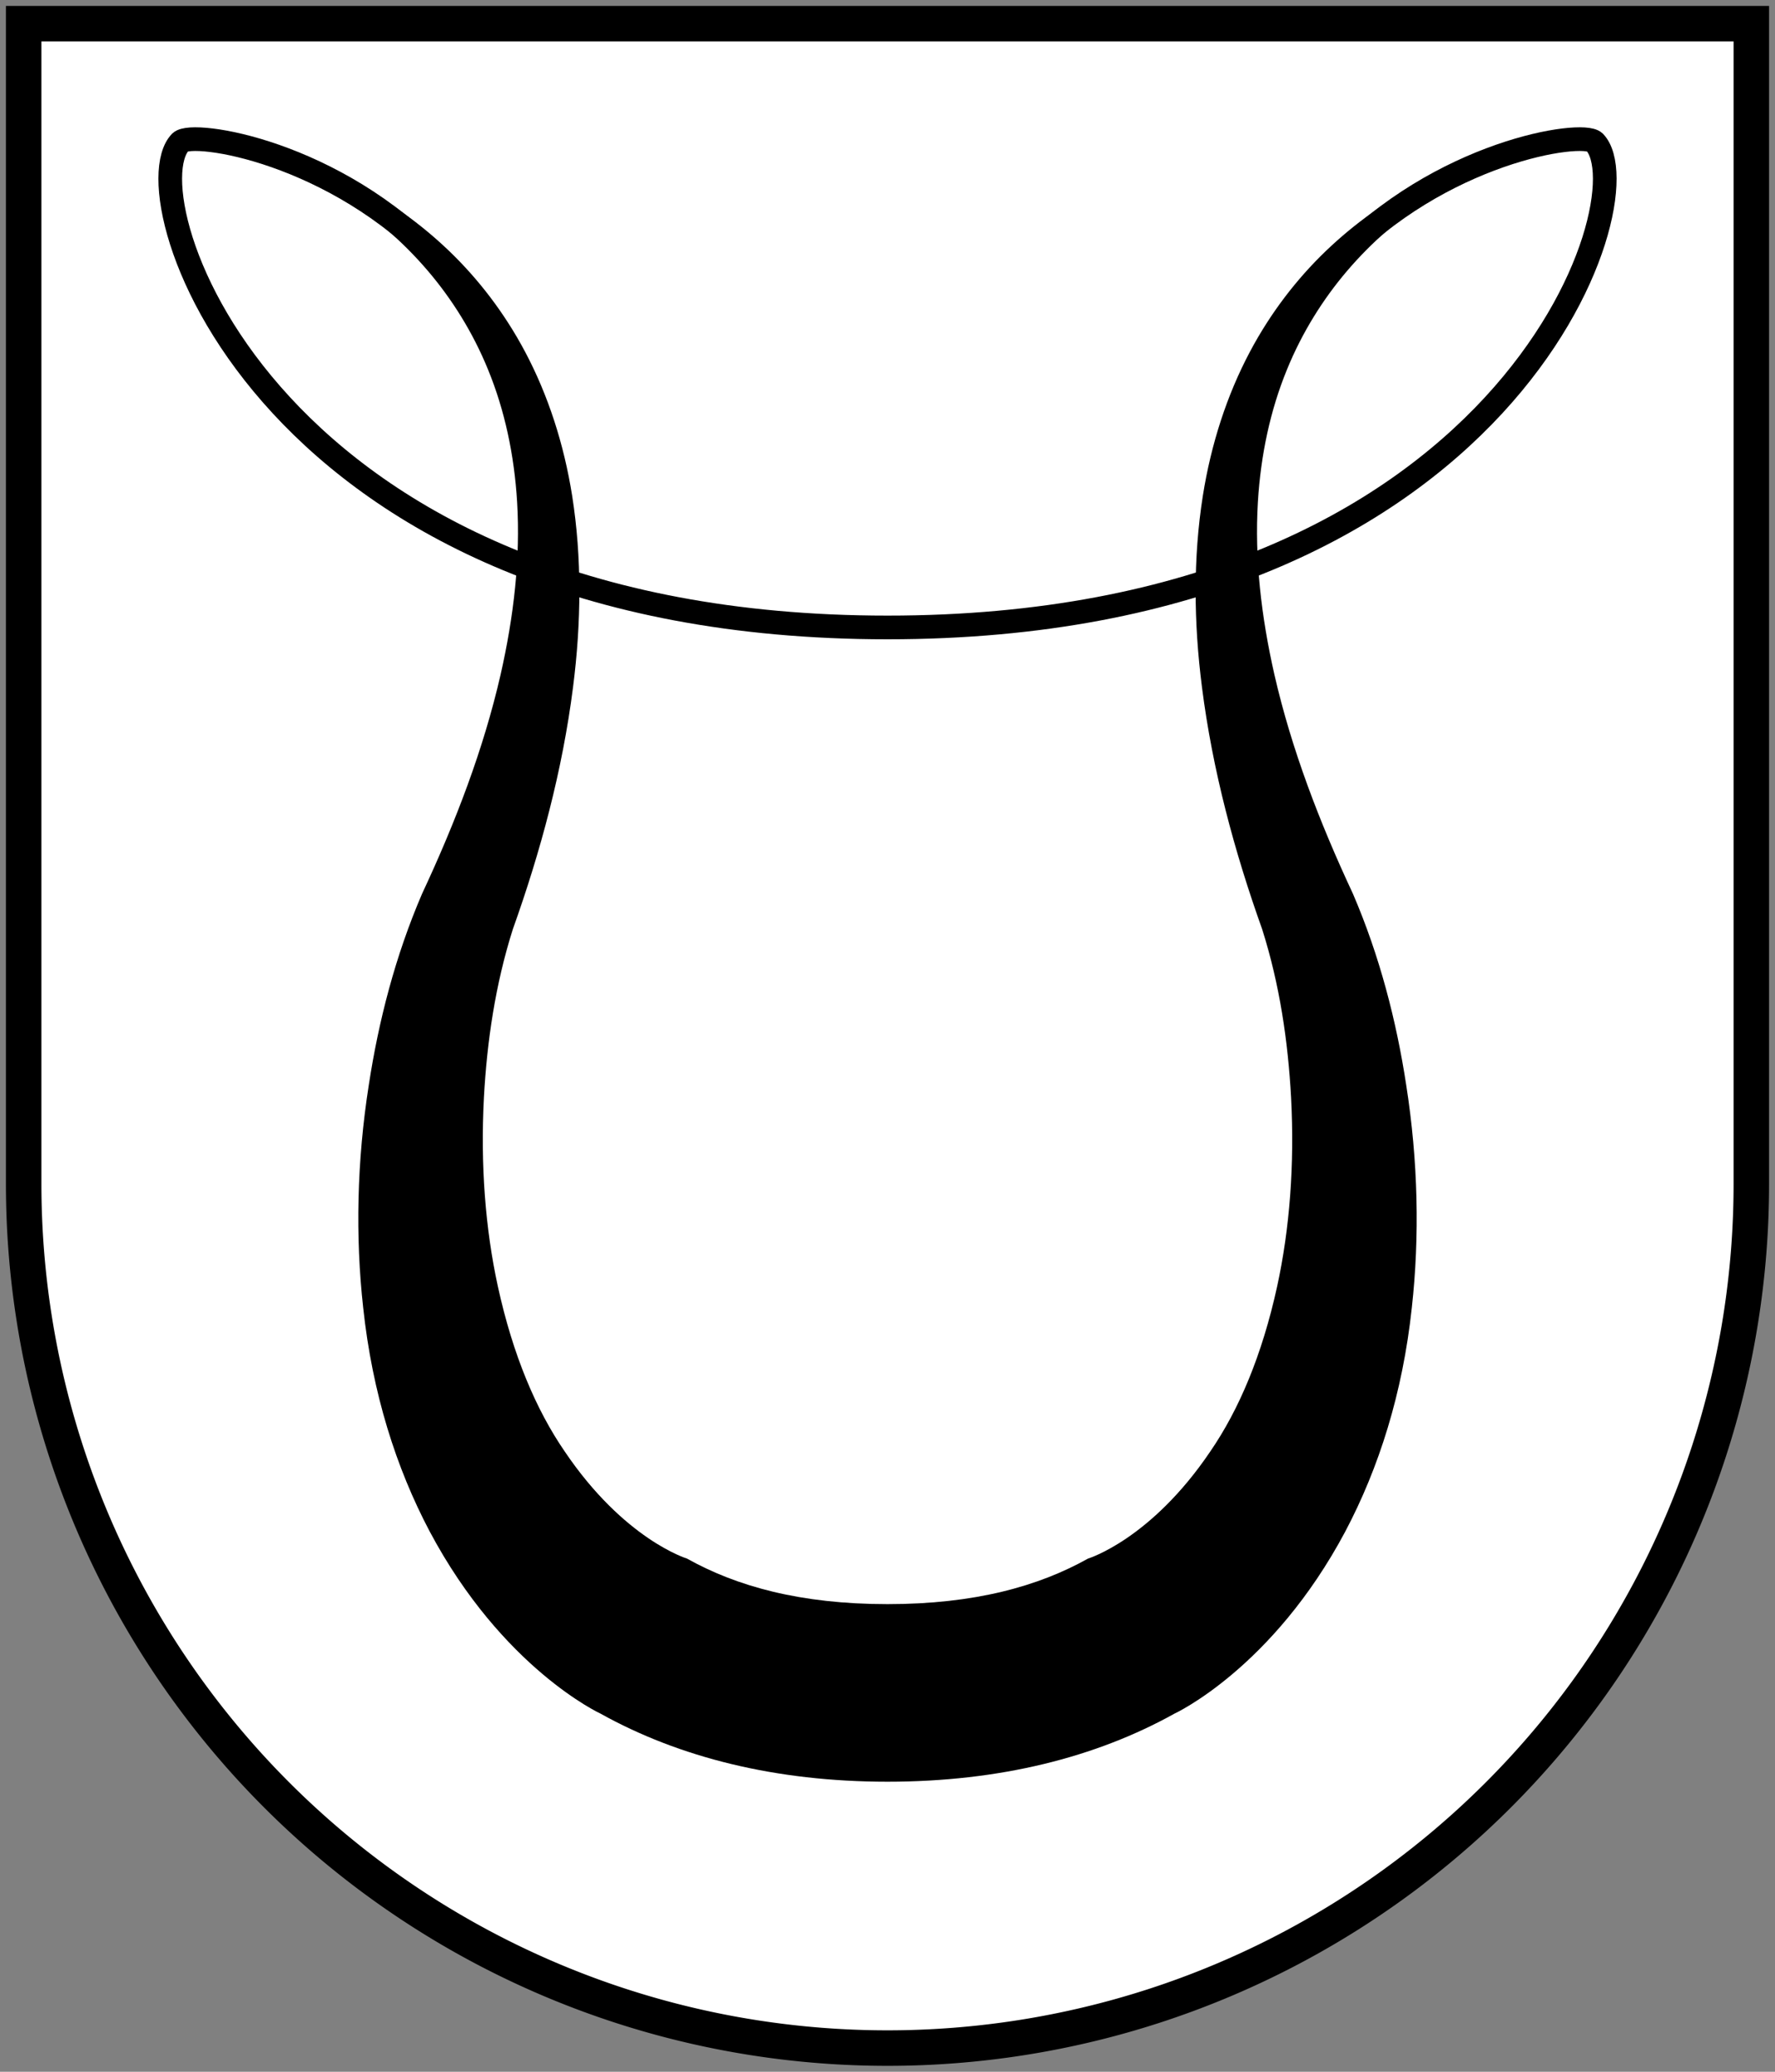
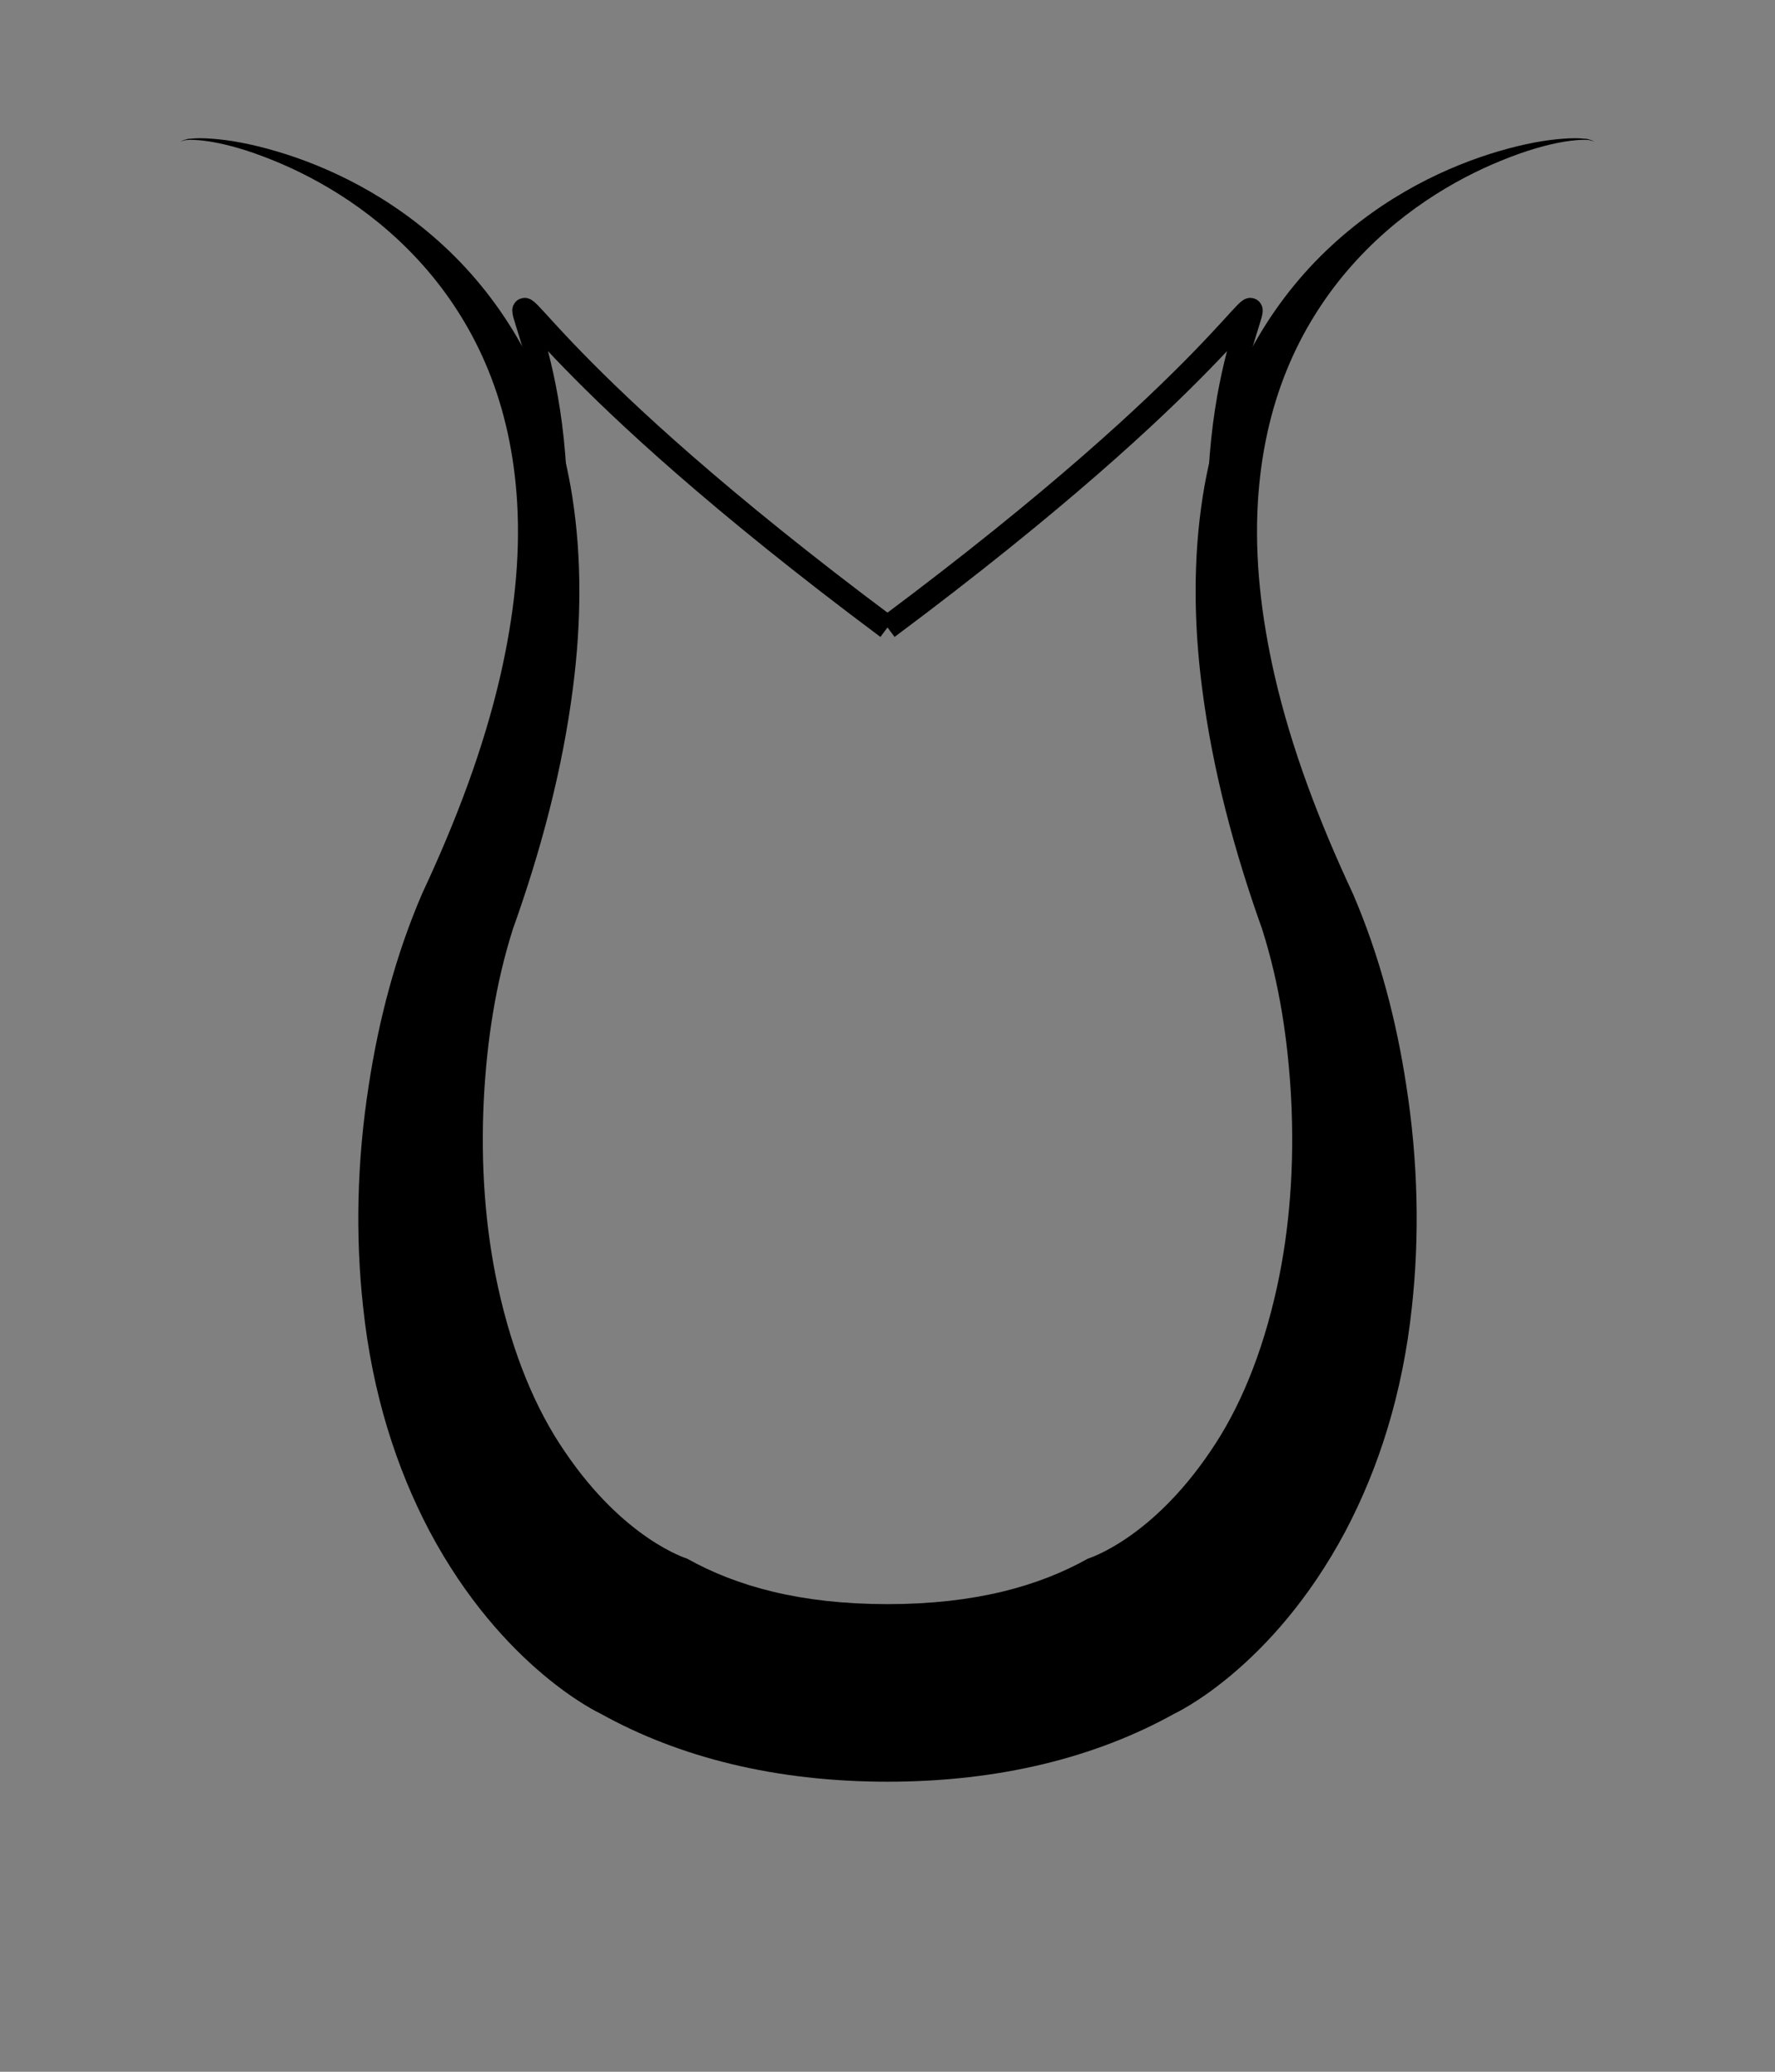
<svg xmlns="http://www.w3.org/2000/svg" xmlns:ns1="http://www.inkscape.org/namespaces/inkscape" xmlns:xlink="http://www.w3.org/1999/xlink" width="300" height="350">
  <rect width="100%" height="100%" fill="#808080" stroke="none" />
  <defs>
    <ns1:path-effect effect="taper_stroke" id="pfadVerjuengen" is_visible="true" stroke_width="30" attach_start="1.8" end_offset="0" smoothing="0" jointype="extrapolated" miter_limit="100" />
  </defs>
-   <path fill="#FFF" stroke="#000" stroke-width="6" d="M4,4V200a146,146 0 0,0 292,0V4z" />
  <g id="linkeHaelfte">
-     <path d="M150,106 C 45,106 21.6,33.2 30.5,24 C 34.7,20 126.5,38.3 79,154" stroke-width="4" stroke="#000" fill="none" />
+     <path d="M150,106 C 34.7,20 126.5,38.3 79,154" stroke-width="4" stroke="#000" fill="none" />
    <path fill="#000" ns1:path-effect="#pfadVerjuengen" ns1:original-d="M30.5,24 C 34.7,20 126.5,38.3 79,154 C 62.7,197.2 66,286 150,286" d="m 116.1,263.3 c 0,0 -10.6,-3.2 -20.66,-18.1 -4.81,-7 -8.74,-16.2 -11.3,-27.9 -2.11,-9.7 -2.95,-20.5 -2.35,-31.9 0.52,-9.5 1.93,-19.1 4.88,-28.4 4.72,-13.2 8.4,-26.9 10.18,-40.9 1.41,-11 1.5,-21.85 -0.14,-32.3 C 95.31,74.96 92.62,66.74 88.78,59.49 85.21,52.75 80.74,47.04 75.93,42.42 65.95,32.84 54.91,27.98 46.8,25.58 42.19,24.22 38.66,23.64 35.77,23.43 c -1.52,-0.11 -2.58,-0.1 -3.52,0 -0.48,0 -0.82,0.12 -1.12,0.22 C 30.66,23.81 30.5,24 30.5,24 c 0,0 0.18,-0.17 0.65,-0.27 0.3,-0.1 0.64,-0.1 1.11,-0.11 0.94,-0 1.96,0.1 3.45,0.33 2.83,0.49 6.18,1.4 10.55,3.18 7.7,3.13 17.73,8.86 26.09,18.67 4.01,4.71 7.55,10.3 10.14,16.65 2.8,6.83 4.43,14.38 4.91,22.38 0.57,9.49 -0.55,19.27 -2.8,29.17 -2.89,12.6 -7.61,24.9 -13.27,37 -4.52,10.5 -7.35,21.5 -9,32.3 -2.02,12.9 -2.28,25.6 -0.95,37.6 1.55,14.5 5.58,27.1 11.23,37.8 12.34,23.2 28.89,30.8 28.89,30.8 13.3,7.4 29.6,11.5 48.5,11.5 l 0,-30 c -14.7,0 -25.5,-3 -33.9,-7.7 z" />
  </g>
  <use xlink:href="#linkeHaelfte" x="-300" y="0" transform="scale(-1,1)" />
</svg>